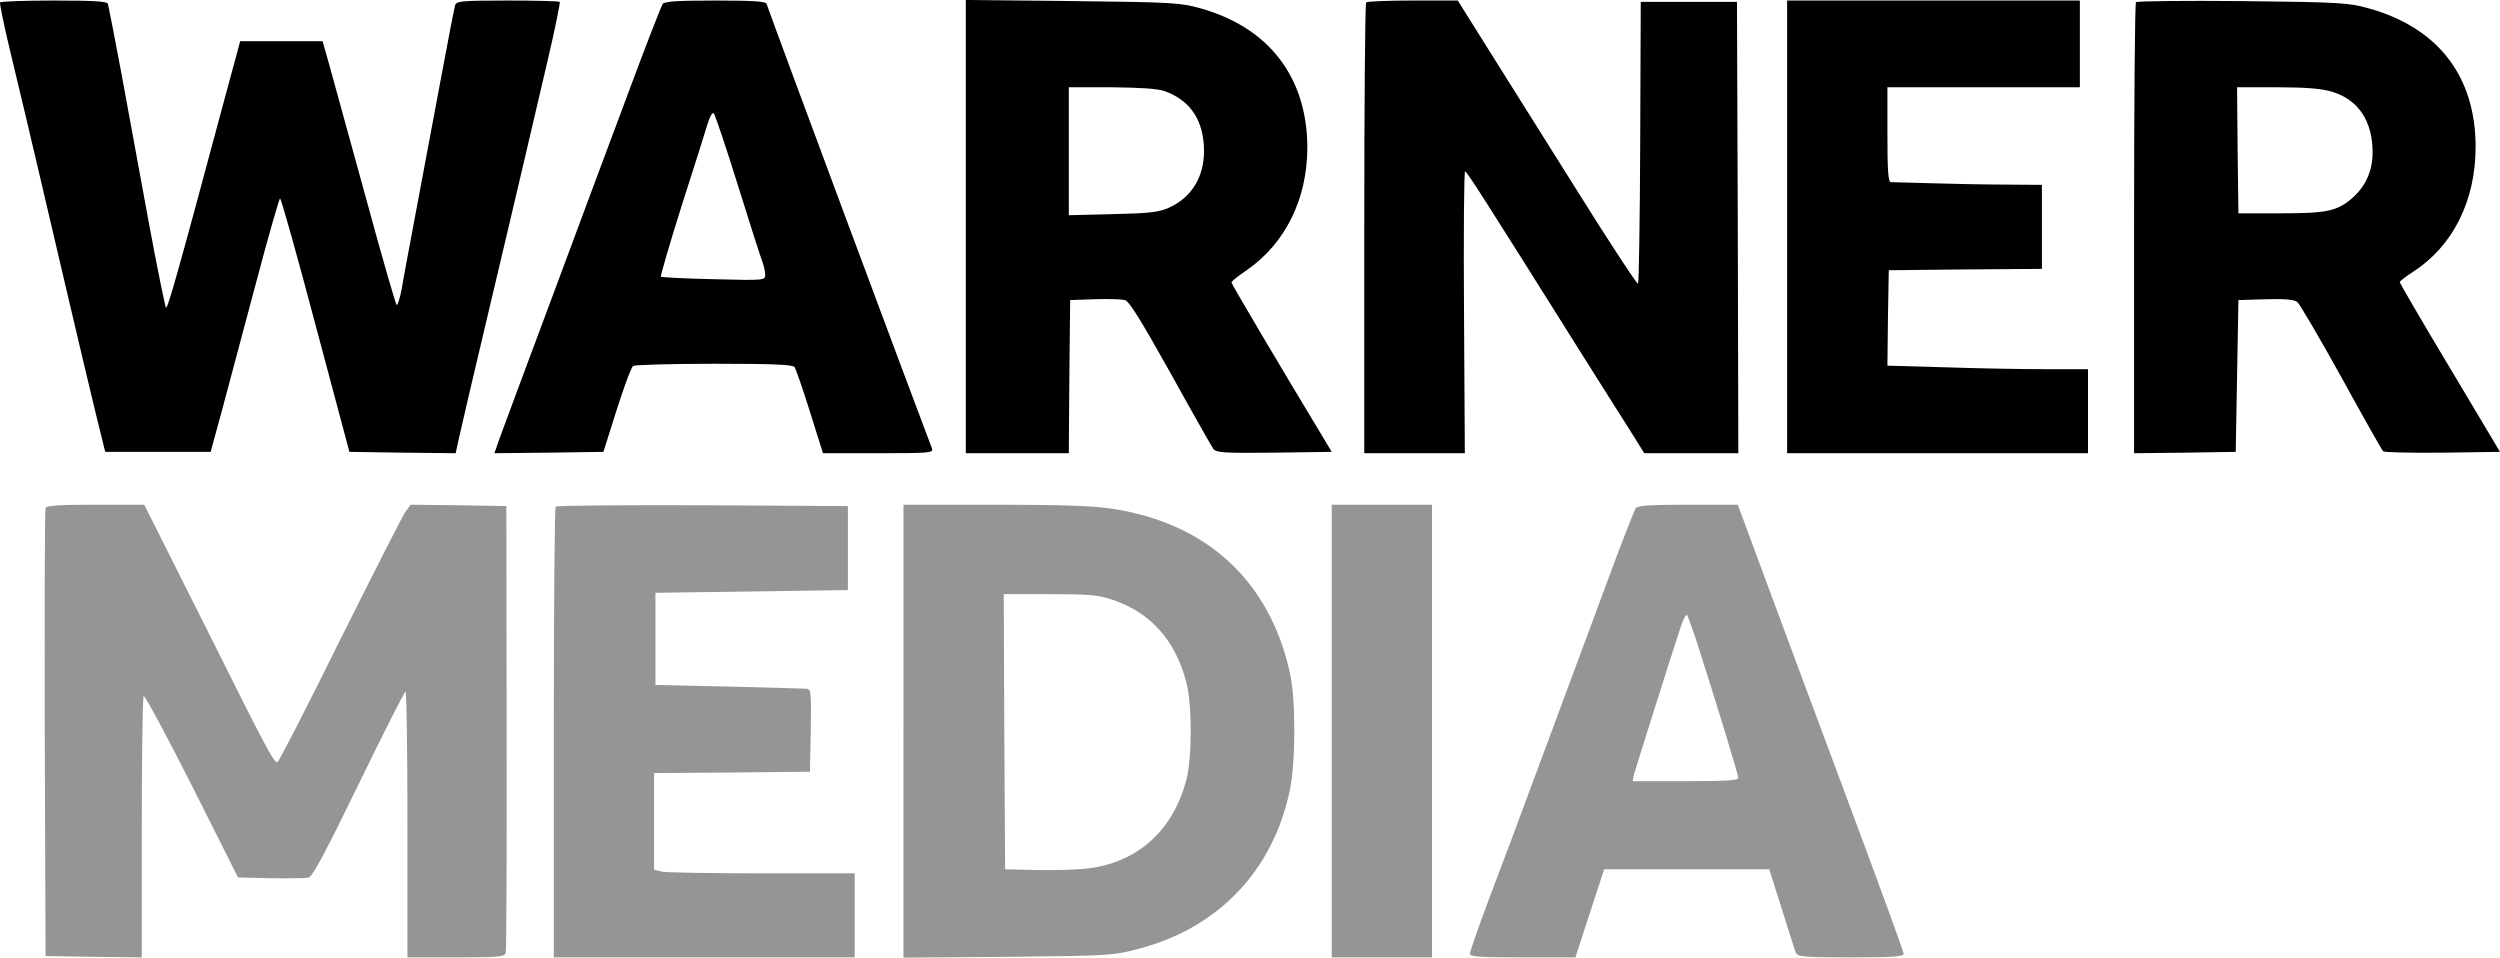
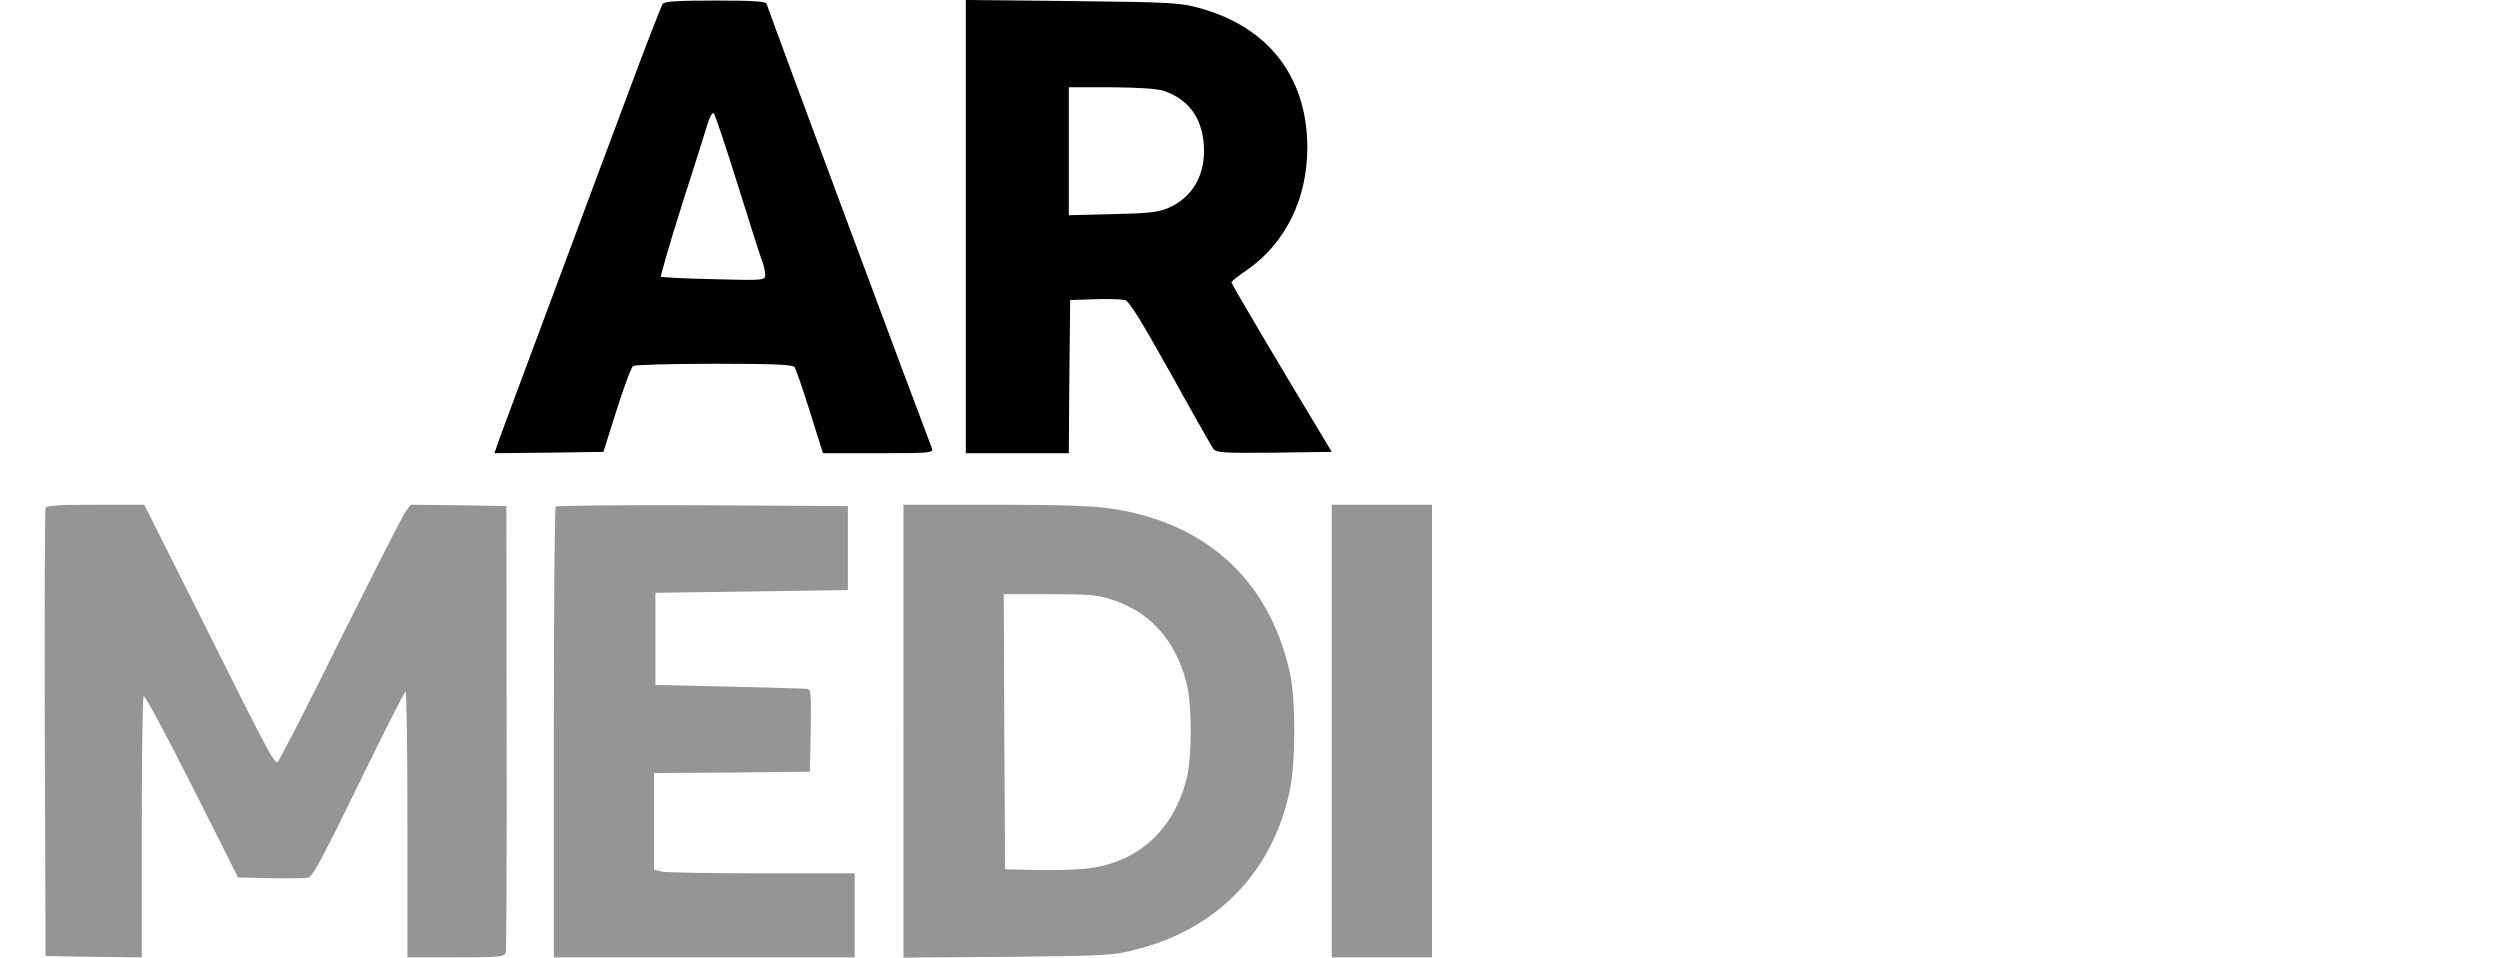
<svg xmlns="http://www.w3.org/2000/svg" id="_레이어_2" data-name="레이어 2" viewBox="0 0 922.31 353.3">
  <defs>
    <style>
      .cls-1 {
        fill: #959595;
      }
    </style>
  </defs>
  <g id="_레이어_1-2" data-name="레이어 1">
    <g>
-       <path d="m.01.9c-.2.5,1.7,9.6,4.3,20.3s7.5,31.4,10.9,46c13.4,57.4,20.4,86.8,22,93l1.6,6.5h38.9l3.7-13.5c2-7.4,7.6-28.5,12.5-46.8,4.8-18.2,9.1-33.2,9.4-33.2.4,0,6.3,21,13.1,46.7l12.5,46.8,19.6.3,19.6.2,1.1-5.1c.6-2.8,5.4-23.4,10.7-45.7,5.3-22.4,11.4-48.1,13.5-57.2s6-25.8,8.7-37.2c2.7-11.5,4.6-21,4.4-21.3-.3-.3-9-.5-19.3-.5-17,0-18.8.2-19.3,1.7-.3,1-2.6,12.8-5.1,26.3s-6.6,35.1-9,48-5,26.5-5.6,30.3c-.7,3.7-1.6,6.4-1.9,6-.4-.5-5.6-18.4-11.4-39.8-5.9-21.5-11.9-43.2-13.3-48.3l-2.6-9.2h-30.4l-5.2,19.2c-18.4,68.6-21.6,79.7-22.2,79.1-.3-.5-3.2-14.5-6.3-31.3s-7.6-41.5-10.1-55S40.01,2.1,39.81,1.4c-.3-.9-5.2-1.2-19.9-1.2C9.21.2.21.5.01.9Z" />
      <path d="m244.51,1.4c-.5.7-6.3,15.5-12.7,32.8-6.5,17.3-19.4,52-28.7,77-9.4,25-17.8,47.9-18.9,50.8l-1.8,5.2,20.1-.2,20.1-.3,4.9-15.5c2.7-8.5,5.4-15.8,6.1-16.2s14.1-.8,29.8-.8c21.7,0,28.9.3,29.7,1.2.5.7,3.1,8.2,5.7,16.5l4.8,15.3h20.5c19,0,20.4-.1,19.7-1.8-4.5-11.6-59.1-158.2-61-164-.3-.9-5-1.2-18.8-1.2s-18.7.3-19.5,1.2Zm27.7,66.9c4.4,14.2,8.5,26.9,9.1,28.4.5,1.4,1,3.6,1,4.7,0,2-.3,2.1-19,1.6-10.4-.2-19.2-.7-19.5-.9-.2-.3,3.2-12,7.6-26,4.5-13.9,8.8-27.6,9.6-30.3s1.8-4.5,2.3-4,4.5,12.4,8.9,26.5Z" />
      <path d="m356.31,83.6v83.6h38l.2-28.3.3-28.2,9-.3c5-.2,10,0,11.2.3,1.5.3,5.9,7.4,16.8,26.9,8,14.5,15.2,27.1,15.8,28,1.1,1.4,3.8,1.6,22.4,1.4l21.3-.3-3.6-6c-14.2-23.5-33.4-55.9-33.4-56.5,0-.4,2.5-2.4,5.6-4.5,14.3-9.9,22.4-26.3,22.4-45.4-.1-25.9-14.3-44.3-39.7-51.3-7.2-2-10.7-2.2-47-2.6l-39.3-.4v83.6Zm73.3-50c8.9,3.2,13.7,9.7,14.5,19.6.8,10.9-3.8,19.3-12.8,23.4-3.8,1.7-7.2,2.1-20.7,2.4l-16.3.4v-47.2h15.8c10.5.1,16.9.5,19.5,1.4Z" />
-       <path d="m504.01.9c-.4.3-.7,37.9-.7,83.5v82.8h37.1l-.3-52c-.2-28.6,0-52,.4-52,.6,0,7.2,10.3,43.1,67.5,6.6,10.4,14.4,22.9,17.5,27.7l5.5,8.8h34.7l-.2-83.3-.3-83.2h-35.5l-.2,51.8c-.1,28.5-.5,52-.8,52.2-.4.2-11.1-16.1-23.7-36.3-12.7-20.2-27.5-43.8-32.9-52.4l-9.9-15.8h-16.6c-9.1,0-16.9.3-17.2.7Z" />
-       <path d="m659.31,83.7v83.5h111v-31h-15.8c-8.8,0-25.4-.3-37.1-.7l-21.1-.6.2-17.6.3-17.6,28.3-.3,28.2-.2v-31l-13.7-.1c-7.6,0-19.9-.3-27.3-.5s-14.1-.4-14.7-.4c-1,0-1.3-4.2-1.3-17.5v-17.5h71V.2h-108v83.5Z" />
-       <path d="m788.01.8c-.4.4-.7,38-.7,83.6v82.8l18.8-.2,18.7-.3.5-28,.5-28,10-.3c7-.2,10.5.1,11.7,1,.9.7,8.2,13.2,16.3,27.8,8,14.6,14.9,26.8,15.4,27.3.4.4,10.3.6,21.9.5l21.2-.3-18.5-31c-10.2-17-18.5-31.3-18.5-31.6,0-.4,2.3-2.1,5-3.9,14.6-9.4,23-26.1,23-46,0-26.1-13.9-44.1-39.7-51.2-7.2-2-10.7-2.2-46.3-2.6-21.2-.2-38.8,0-39.3.4Zm72.2,33c9.8,2.9,15.1,10.8,15.1,22.5,0,6.7-2.6,12.4-7.3,16.6-5.7,5-9.4,5.8-26.7,5.8h-15.5l-.3-23.3-.2-23.2h14.8c10.5,0,16.4.5,20.1,1.6Z" />
      <path class="cls-1" d="m16.81,187.4c-.3.7-.4,38.2-.3,83.3l.3,82,17.8.3,17.7.2v-47.8c0-26.3.3-48.2.7-48.6s8.4,14.5,17.8,33.1l17,33.8,12,.3c6.6.1,12.9,0,14-.2,1.5-.4,6.3-9.4,18.5-34.5,9.1-18.7,16.8-34,17.3-34.1.4,0,.7,22,.7,49v49h17.9c16.3,0,18-.2,18.4-1.8.2-.9.4-38.4.3-83.2l-.1-81.5-17.7-.3-17.6-.2-2,2.7c-1.1,1.6-11.9,22.9-24.2,47.5-12.2,24.7-22.5,44.8-23,44.8-1.4,0-3.9-4.7-26.9-50.8l-22.2-44.2h-18c-13.4,0-18.1.3-18.4,1.2Z" />
      <path class="cls-1" d="m205.01,186.9c-.4.3-.7,37.9-.7,83.5v82.8h111v-31h-33.9c-18.6,0-35.3-.3-37-.6l-3.1-.7v-35.7l28.8-.2,28.7-.3.3-15.3c.2-14,.1-15.2-1.5-15.3-1-.1-13.9-.4-28.8-.8l-27-.6v-34l35.5-.5,35.5-.5v-31l-53.6-.3c-29.4-.1-53.9.1-54.2.5Z" />
      <path class="cls-1" d="m333.31,269.8v83.5l38.8-.3c38.1-.4,38.8-.5,48.5-3.1,29.1-7.8,49-28.8,55.2-58.2,2.2-10.5,2.3-33.2.1-43.3-7.4-33.9-30.5-55.4-65.6-60.7-6.9-1.1-18.8-1.5-43.2-1.5h-33.8v83.6Zm77.2-48.5c14,4.7,23.2,15,27.2,30.6,2.1,8.1,2.1,27.5,0,35.6-4.7,18.3-17.2,30-34.9,32.7-3.9.6-12.6.9-19.5.8l-12.5-.3-.3-50.8-.2-50.7h17c14.6,0,17.9.3,23.2,2.1Z" />
      <path class="cls-1" d="m491.31,269.7v83.5h37v-167h-37v83.5Z" />
-       <path class="cls-1" d="m603.51,187.4c-.5.7-4.8,11.6-9.5,24.3-4.7,12.6-15.1,40.8-23.2,62.5-8,21.7-17.8,47.8-21.6,57.8-3.8,10.1-6.9,19-6.9,19.8,0,1.2,3.4,1.4,19.5,1.4h19.4l5.3-16.3,5.3-16.2h60.9l4.6,14.5c2.5,8,4.8,15.3,5.2,16.2.7,1.6,2.6,1.8,20.3,1.8,15.6,0,19.5-.3,19.5-1.3,0-.8-9.4-26.5-20.9-57.3-11.5-30.7-25.2-67.7-30.6-82.2l-9.7-26.2h-18.3c-13.4,0-18.5.3-19.3,1.2Zm22.6,49.8c6.7,20.8,15.2,48.7,15.2,49.8,0,.9-5.1,1.2-19.5,1.2h-19.5l.6-2.8c.7-2.5,13-41.5,17.1-54,.9-2.8,2-4.9,2.4-4.5.3.5,2,5.1,3.7,10.3Z" />
    </g>
  </g>
</svg>